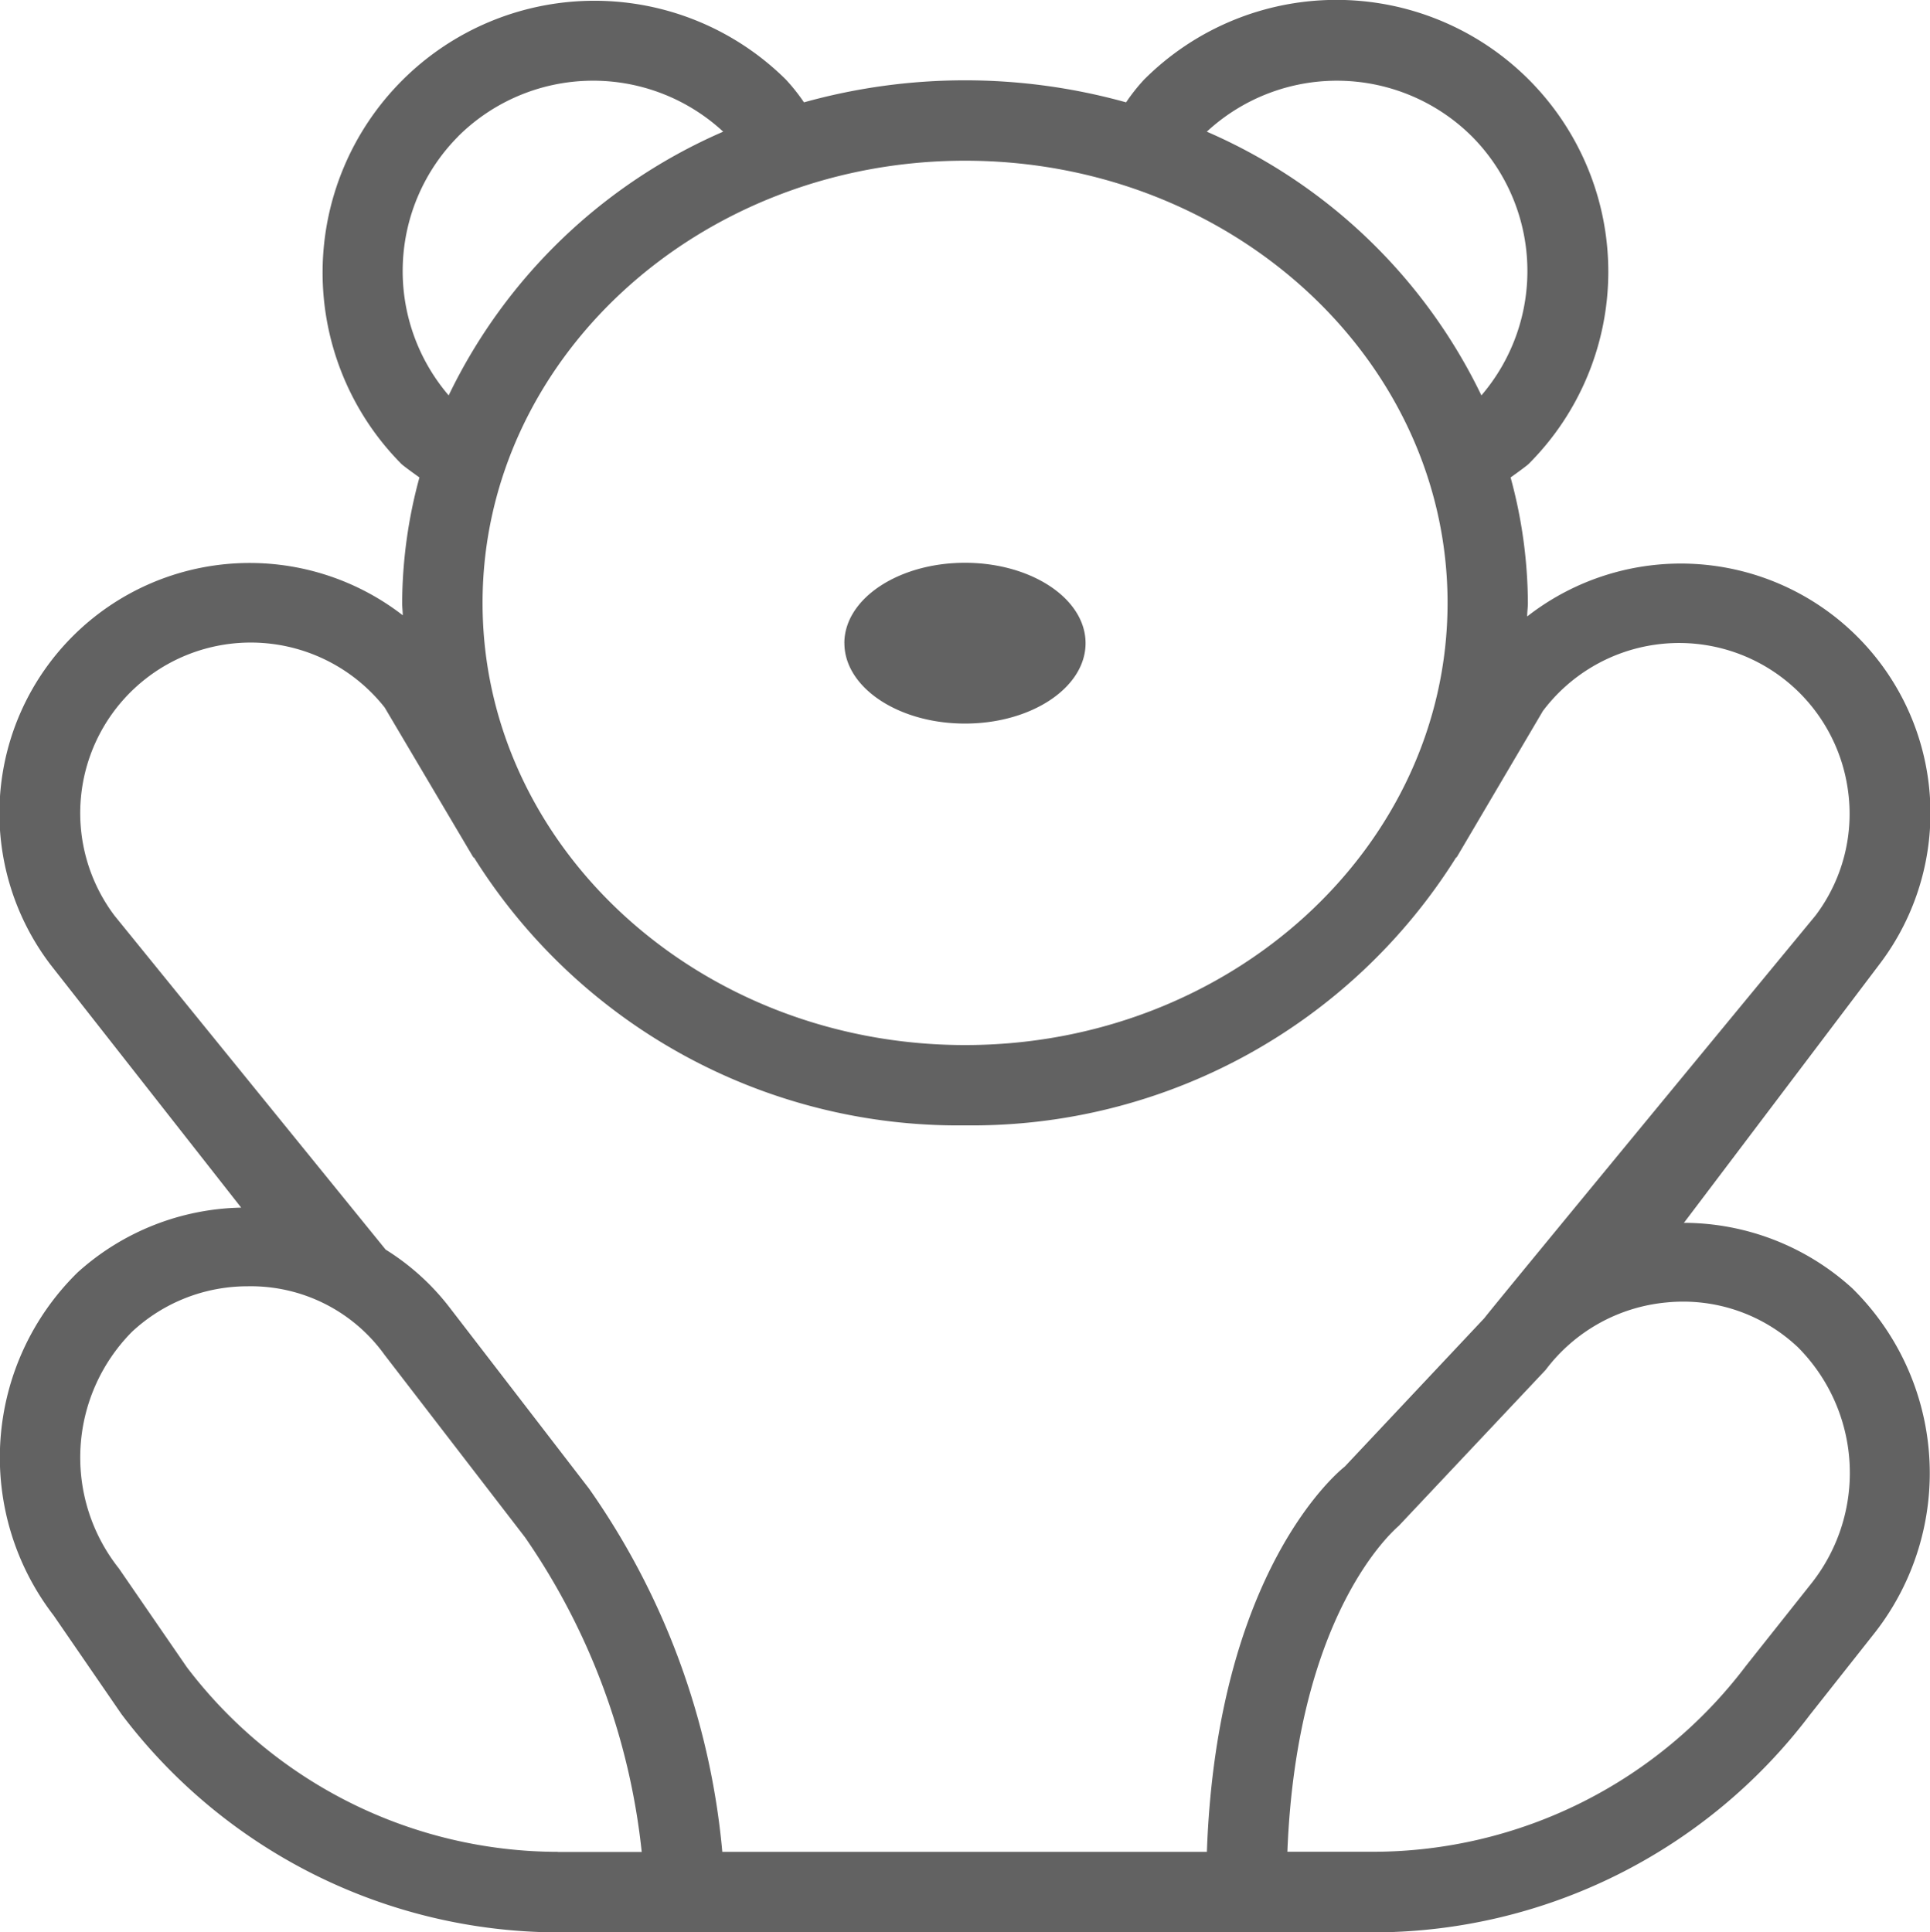
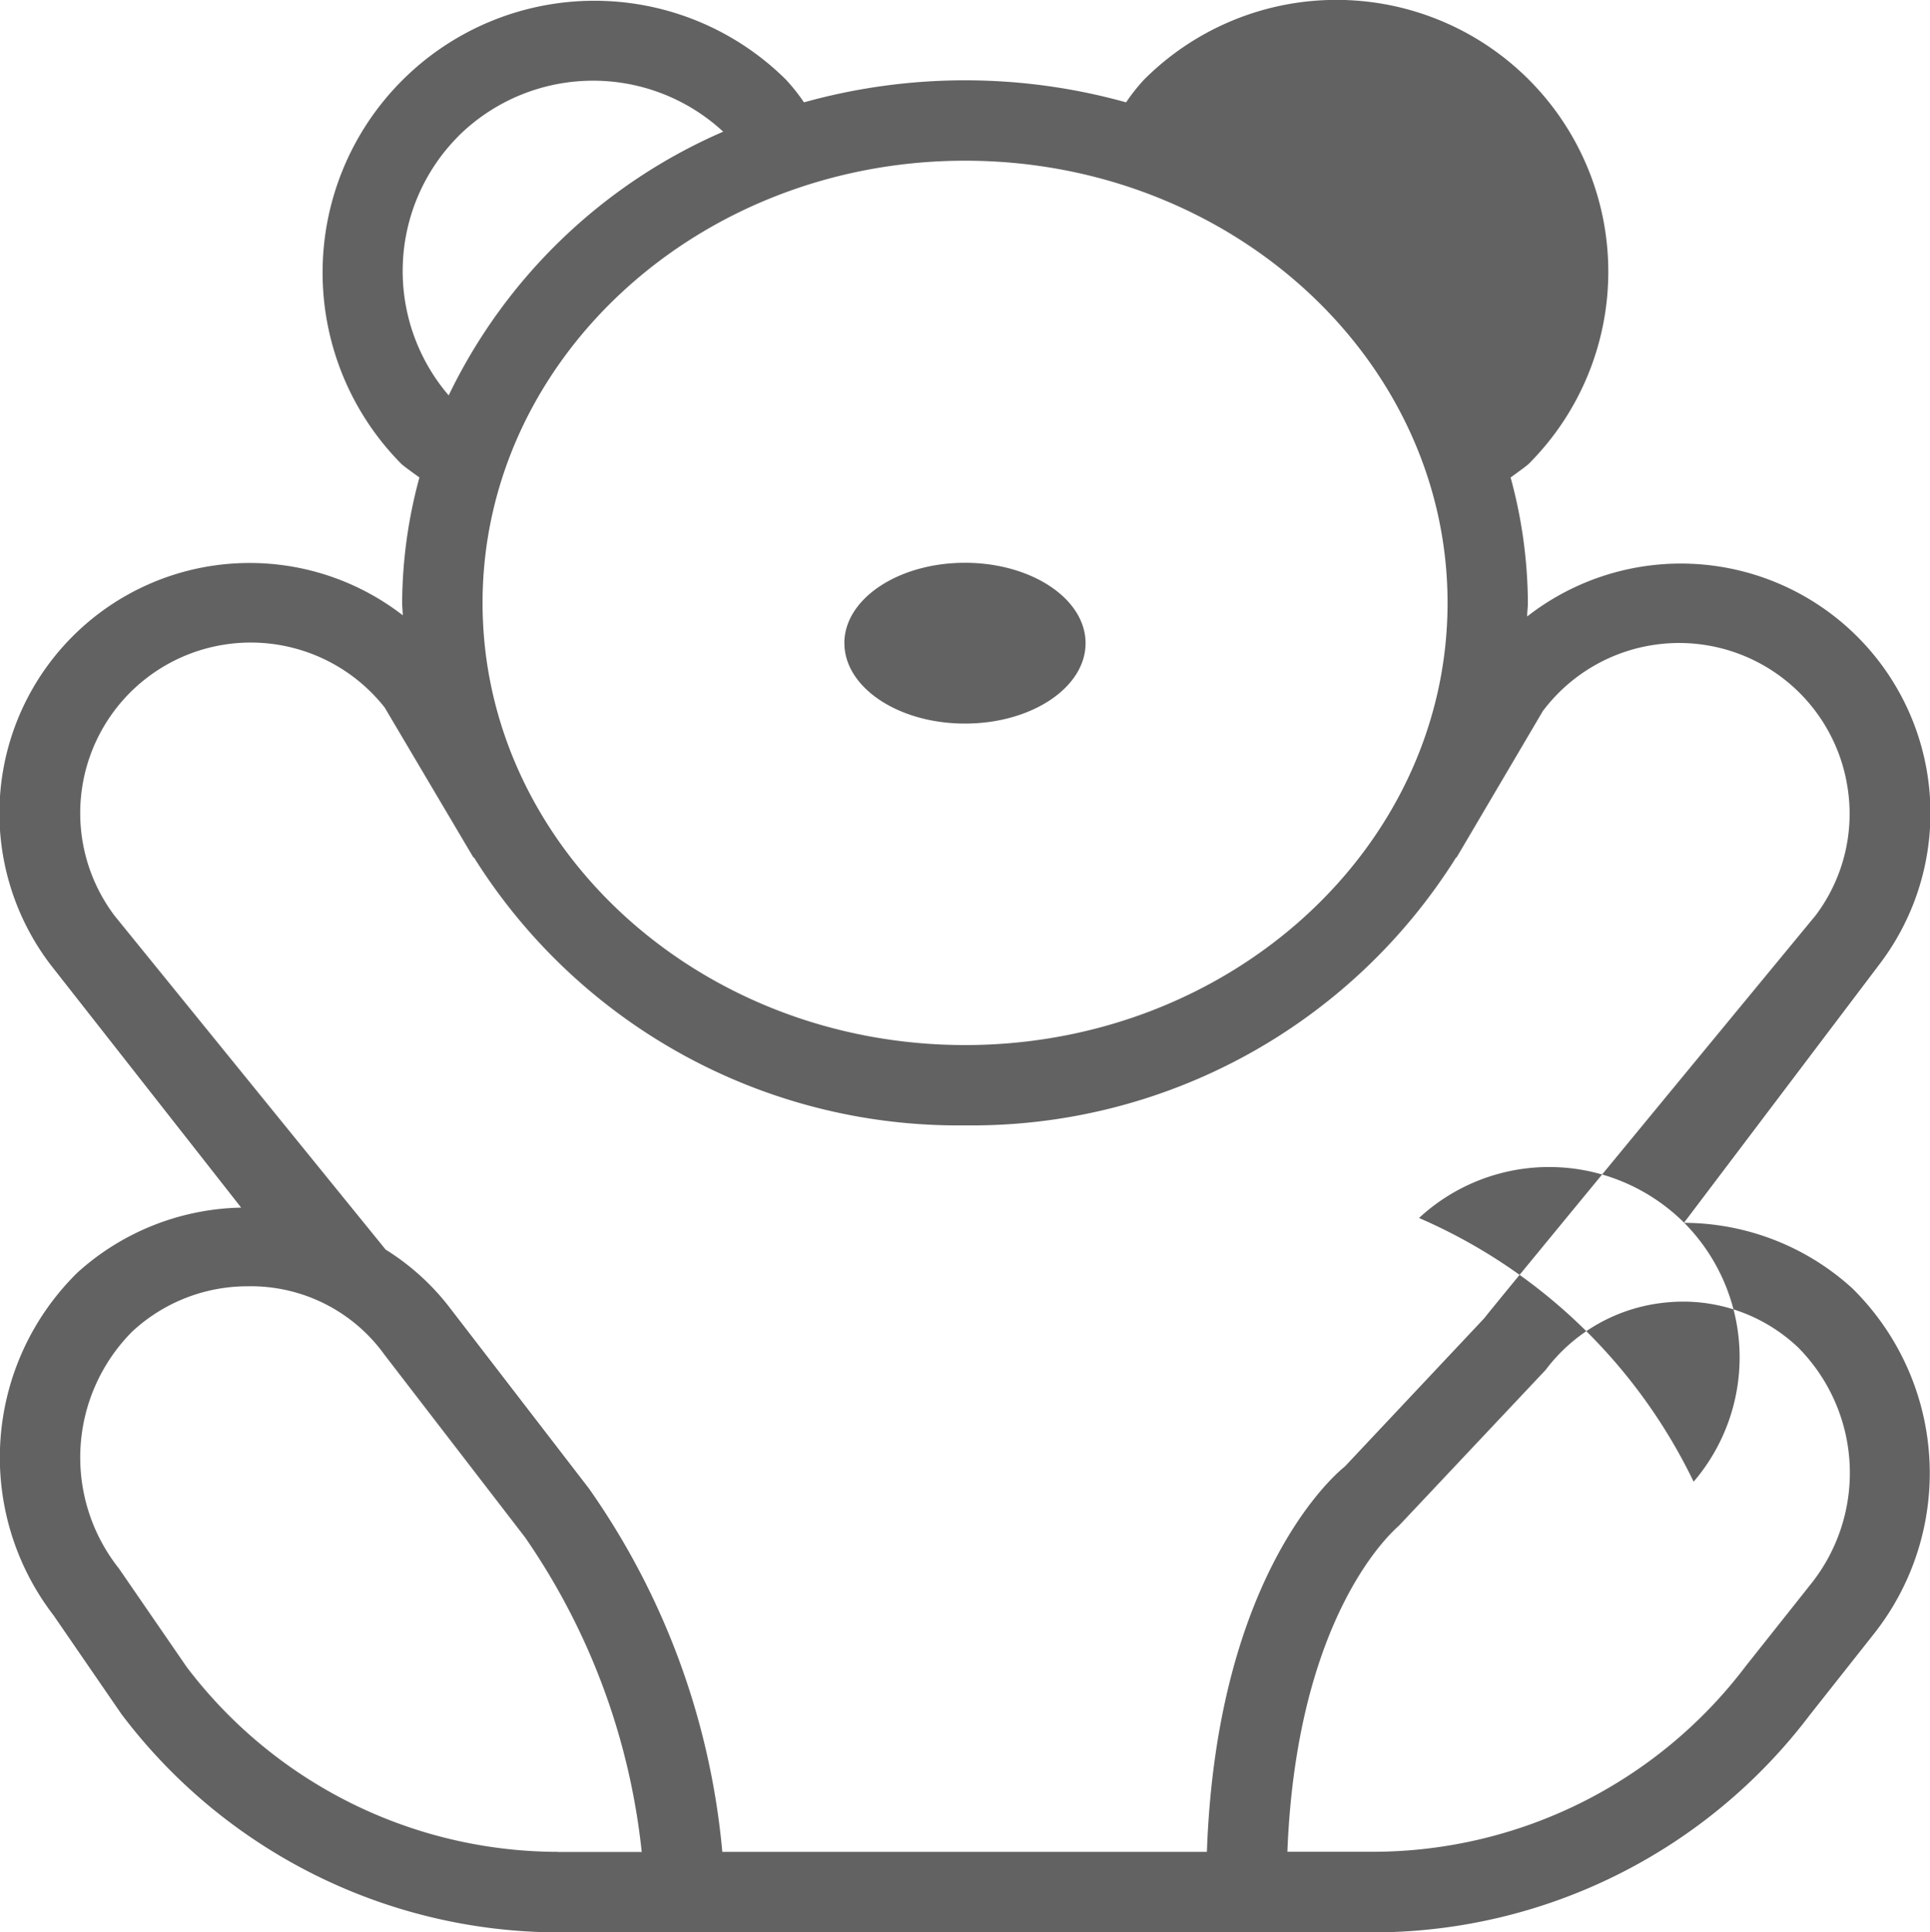
<svg xmlns="http://www.w3.org/2000/svg" width="45.798" height="45.861" viewBox="0 0 45.798 45.861">
-   <path id="Área_de_niños" data-name="Área de niños" d="M39.961,29.02l4.644-6.142a5.923,5.923,0,0,0-8.367-8.245c0-.109.017-.214.017-.322a11.483,11.483,0,0,0-.41-2.977c.221-.158.393-.286.429-.322A6.451,6.451,0,0,0,27.15,1.889a4.364,4.364,0,0,0-.429.542,14.231,14.231,0,0,0-7.644,0,4.575,4.575,0,0,0-.431-.542,6.451,6.451,0,0,0-9.123,9.123c.036.036.208.164.429.322a11.483,11.483,0,0,0-.41,2.977c0,.1.013.2.015.294A5.938,5.938,0,0,0,1.2,22.9l4.522,5.763A5.961,5.961,0,0,0,1.842,30.2,6.147,6.147,0,0,0,1.27,38.34l1.612,2.345a13.013,13.013,0,0,0,10.357,5.179H32.6a13,13,0,0,0,10.342-5.156L44.5,38.736a6.152,6.152,0,0,0-.55-8.161,5.957,5.957,0,0,0-4-1.551ZM34.925,3.238a4.535,4.535,0,0,1,.227,6.148,12.947,12.947,0,0,0-6.516-6.259,4.543,4.543,0,0,1,6.289.111ZM22.9,3.816c6.314,0,11.449,4.709,11.449,10.495S29.212,24.805,22.9,24.805,11.45,20.1,11.45,14.311,16.584,3.816,22.9,3.816ZM10.871,3.238a4.542,4.542,0,0,1,6.289-.111,12.943,12.943,0,0,0-6.514,6.259,4.535,4.535,0,0,1,.227-6.148Zm2.368,40.715A11.076,11.076,0,0,1,4.432,39.57L2.819,37.225a4.237,4.237,0,0,1,.315-5.618A4.018,4.018,0,0,1,5.872,30.53a3.906,3.906,0,0,1,3.253,1.628l3.333,4.33a16.086,16.086,0,0,1,2.769,7.468H13.239Zm3.9,0a17.768,17.768,0,0,0-3.164-8.623L10.642,31A5.74,5.74,0,0,0,9.15,29.659L2.716,21.733a4.047,4.047,0,0,1,6.411-4.94l2.107,3.562.01-.006A13.553,13.553,0,0,0,22.9,26.711a13.554,13.554,0,0,0,11.655-6.364l.008.006,2.047-3.475a4.044,4.044,0,0,1,7.237,1.857,4.006,4.006,0,0,1-.765,2.994s-7.653,9.279-7.861,9.558L31.91,34.809c-.128.1-3.034,2.448-3.272,9.144H17.14Zm25.855-6.386L41.43,39.538A11.1,11.1,0,0,1,32.6,43.951H30.548c.221-5.669,2.528-7.631,2.645-7.737l3.484-3.7a4.054,4.054,0,0,1,2.864-1.6,3.965,3.965,0,0,1,3.122,1.063,4.224,4.224,0,0,1,.33,5.591Zm-22.959-22.3c0-1.053,1.282-1.908,2.862-1.908s2.862.855,2.862,1.908-1.282,1.908-2.862,1.908S20.036,16.318,20.036,15.265Z" transform="translate(0.001 -0.002)" fill="#626262" />
+   <path id="Área_de_niños" data-name="Área de niños" d="M39.961,29.02l4.644-6.142a5.923,5.923,0,0,0-8.367-8.245c0-.109.017-.214.017-.322a11.483,11.483,0,0,0-.41-2.977c.221-.158.393-.286.429-.322A6.451,6.451,0,0,0,27.15,1.889a4.364,4.364,0,0,0-.429.542,14.231,14.231,0,0,0-7.644,0,4.575,4.575,0,0,0-.431-.542,6.451,6.451,0,0,0-9.123,9.123c.036.036.208.164.429.322a11.483,11.483,0,0,0-.41,2.977c0,.1.013.2.015.294A5.938,5.938,0,0,0,1.2,22.9l4.522,5.763A5.961,5.961,0,0,0,1.842,30.2,6.147,6.147,0,0,0,1.27,38.34l1.612,2.345a13.013,13.013,0,0,0,10.357,5.179H32.6a13,13,0,0,0,10.342-5.156L44.5,38.736a6.152,6.152,0,0,0-.55-8.161,5.957,5.957,0,0,0-4-1.551Za4.535,4.535,0,0,1,.227,6.148,12.947,12.947,0,0,0-6.516-6.259,4.543,4.543,0,0,1,6.289.111ZM22.9,3.816c6.314,0,11.449,4.709,11.449,10.495S29.212,24.805,22.9,24.805,11.45,20.1,11.45,14.311,16.584,3.816,22.9,3.816ZM10.871,3.238a4.542,4.542,0,0,1,6.289-.111,12.943,12.943,0,0,0-6.514,6.259,4.535,4.535,0,0,1,.227-6.148Zm2.368,40.715A11.076,11.076,0,0,1,4.432,39.57L2.819,37.225a4.237,4.237,0,0,1,.315-5.618A4.018,4.018,0,0,1,5.872,30.53a3.906,3.906,0,0,1,3.253,1.628l3.333,4.33a16.086,16.086,0,0,1,2.769,7.468H13.239Zm3.9,0a17.768,17.768,0,0,0-3.164-8.623L10.642,31A5.74,5.74,0,0,0,9.15,29.659L2.716,21.733a4.047,4.047,0,0,1,6.411-4.94l2.107,3.562.01-.006A13.553,13.553,0,0,0,22.9,26.711a13.554,13.554,0,0,0,11.655-6.364l.008.006,2.047-3.475a4.044,4.044,0,0,1,7.237,1.857,4.006,4.006,0,0,1-.765,2.994s-7.653,9.279-7.861,9.558L31.91,34.809c-.128.1-3.034,2.448-3.272,9.144H17.14Zm25.855-6.386L41.43,39.538A11.1,11.1,0,0,1,32.6,43.951H30.548c.221-5.669,2.528-7.631,2.645-7.737l3.484-3.7a4.054,4.054,0,0,1,2.864-1.6,3.965,3.965,0,0,1,3.122,1.063,4.224,4.224,0,0,1,.33,5.591Zm-22.959-22.3c0-1.053,1.282-1.908,2.862-1.908s2.862.855,2.862,1.908-1.282,1.908-2.862,1.908S20.036,16.318,20.036,15.265Z" transform="translate(0.001 -0.002)" fill="#626262" />
</svg>